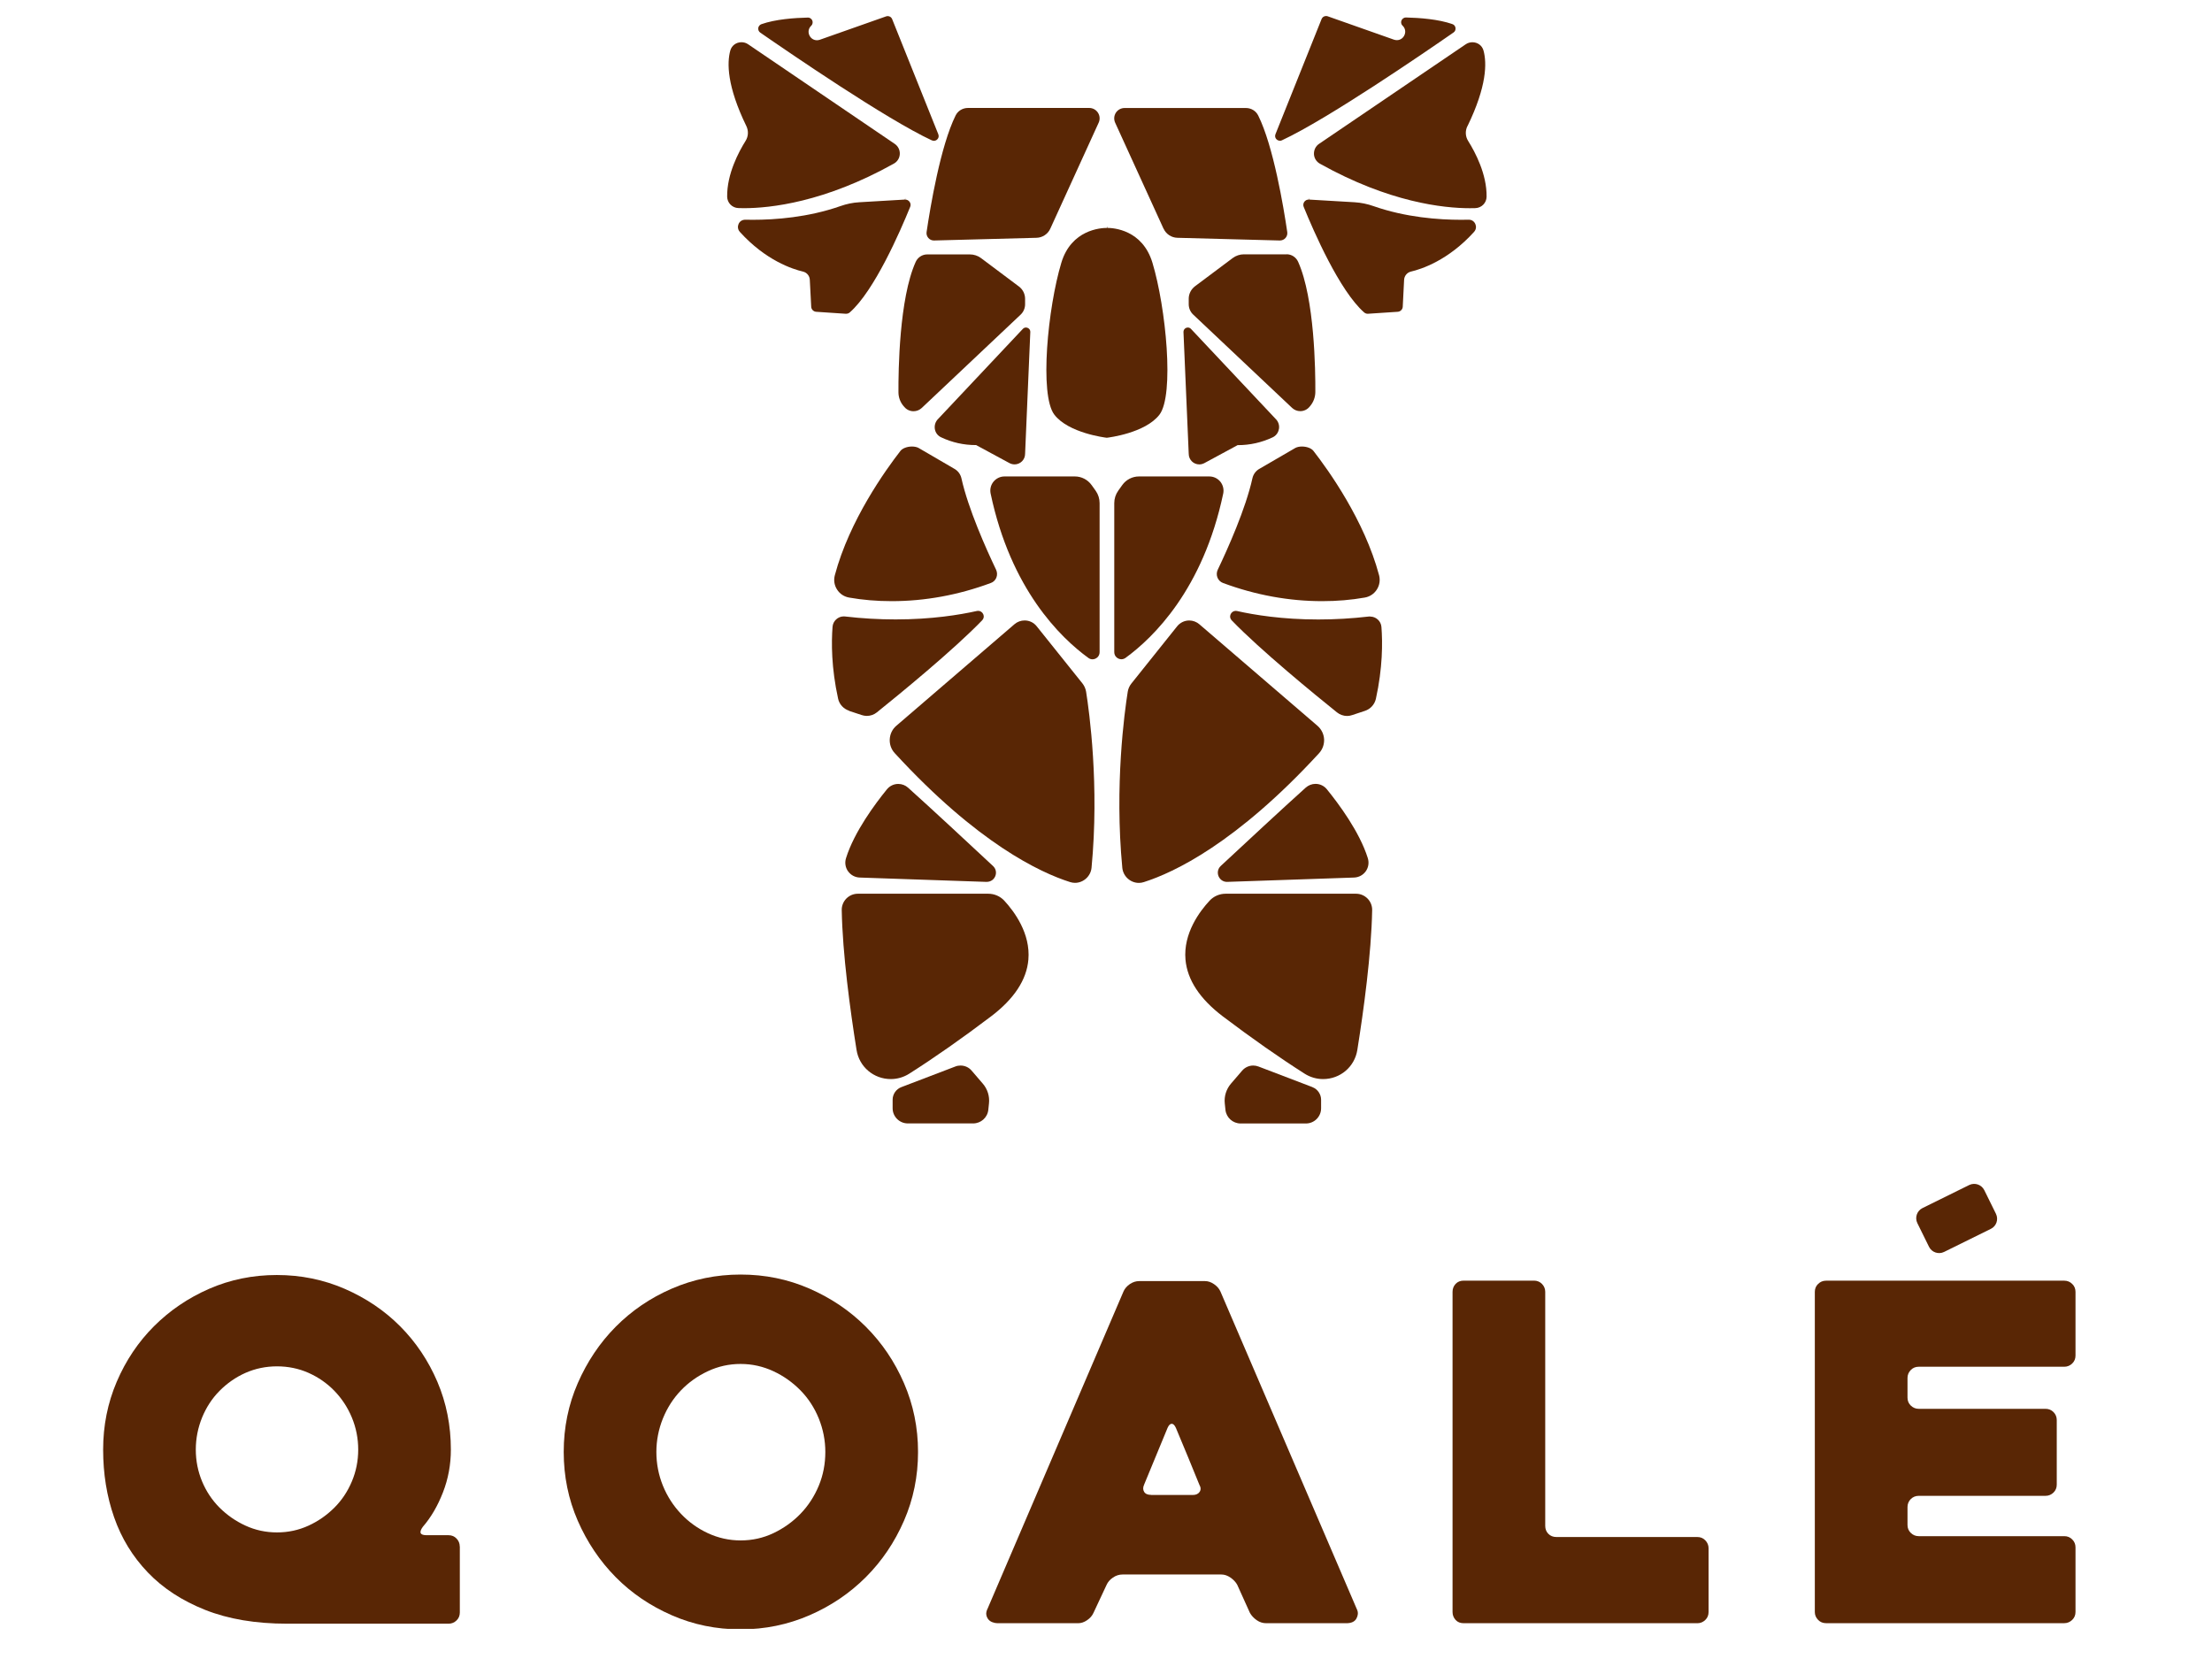
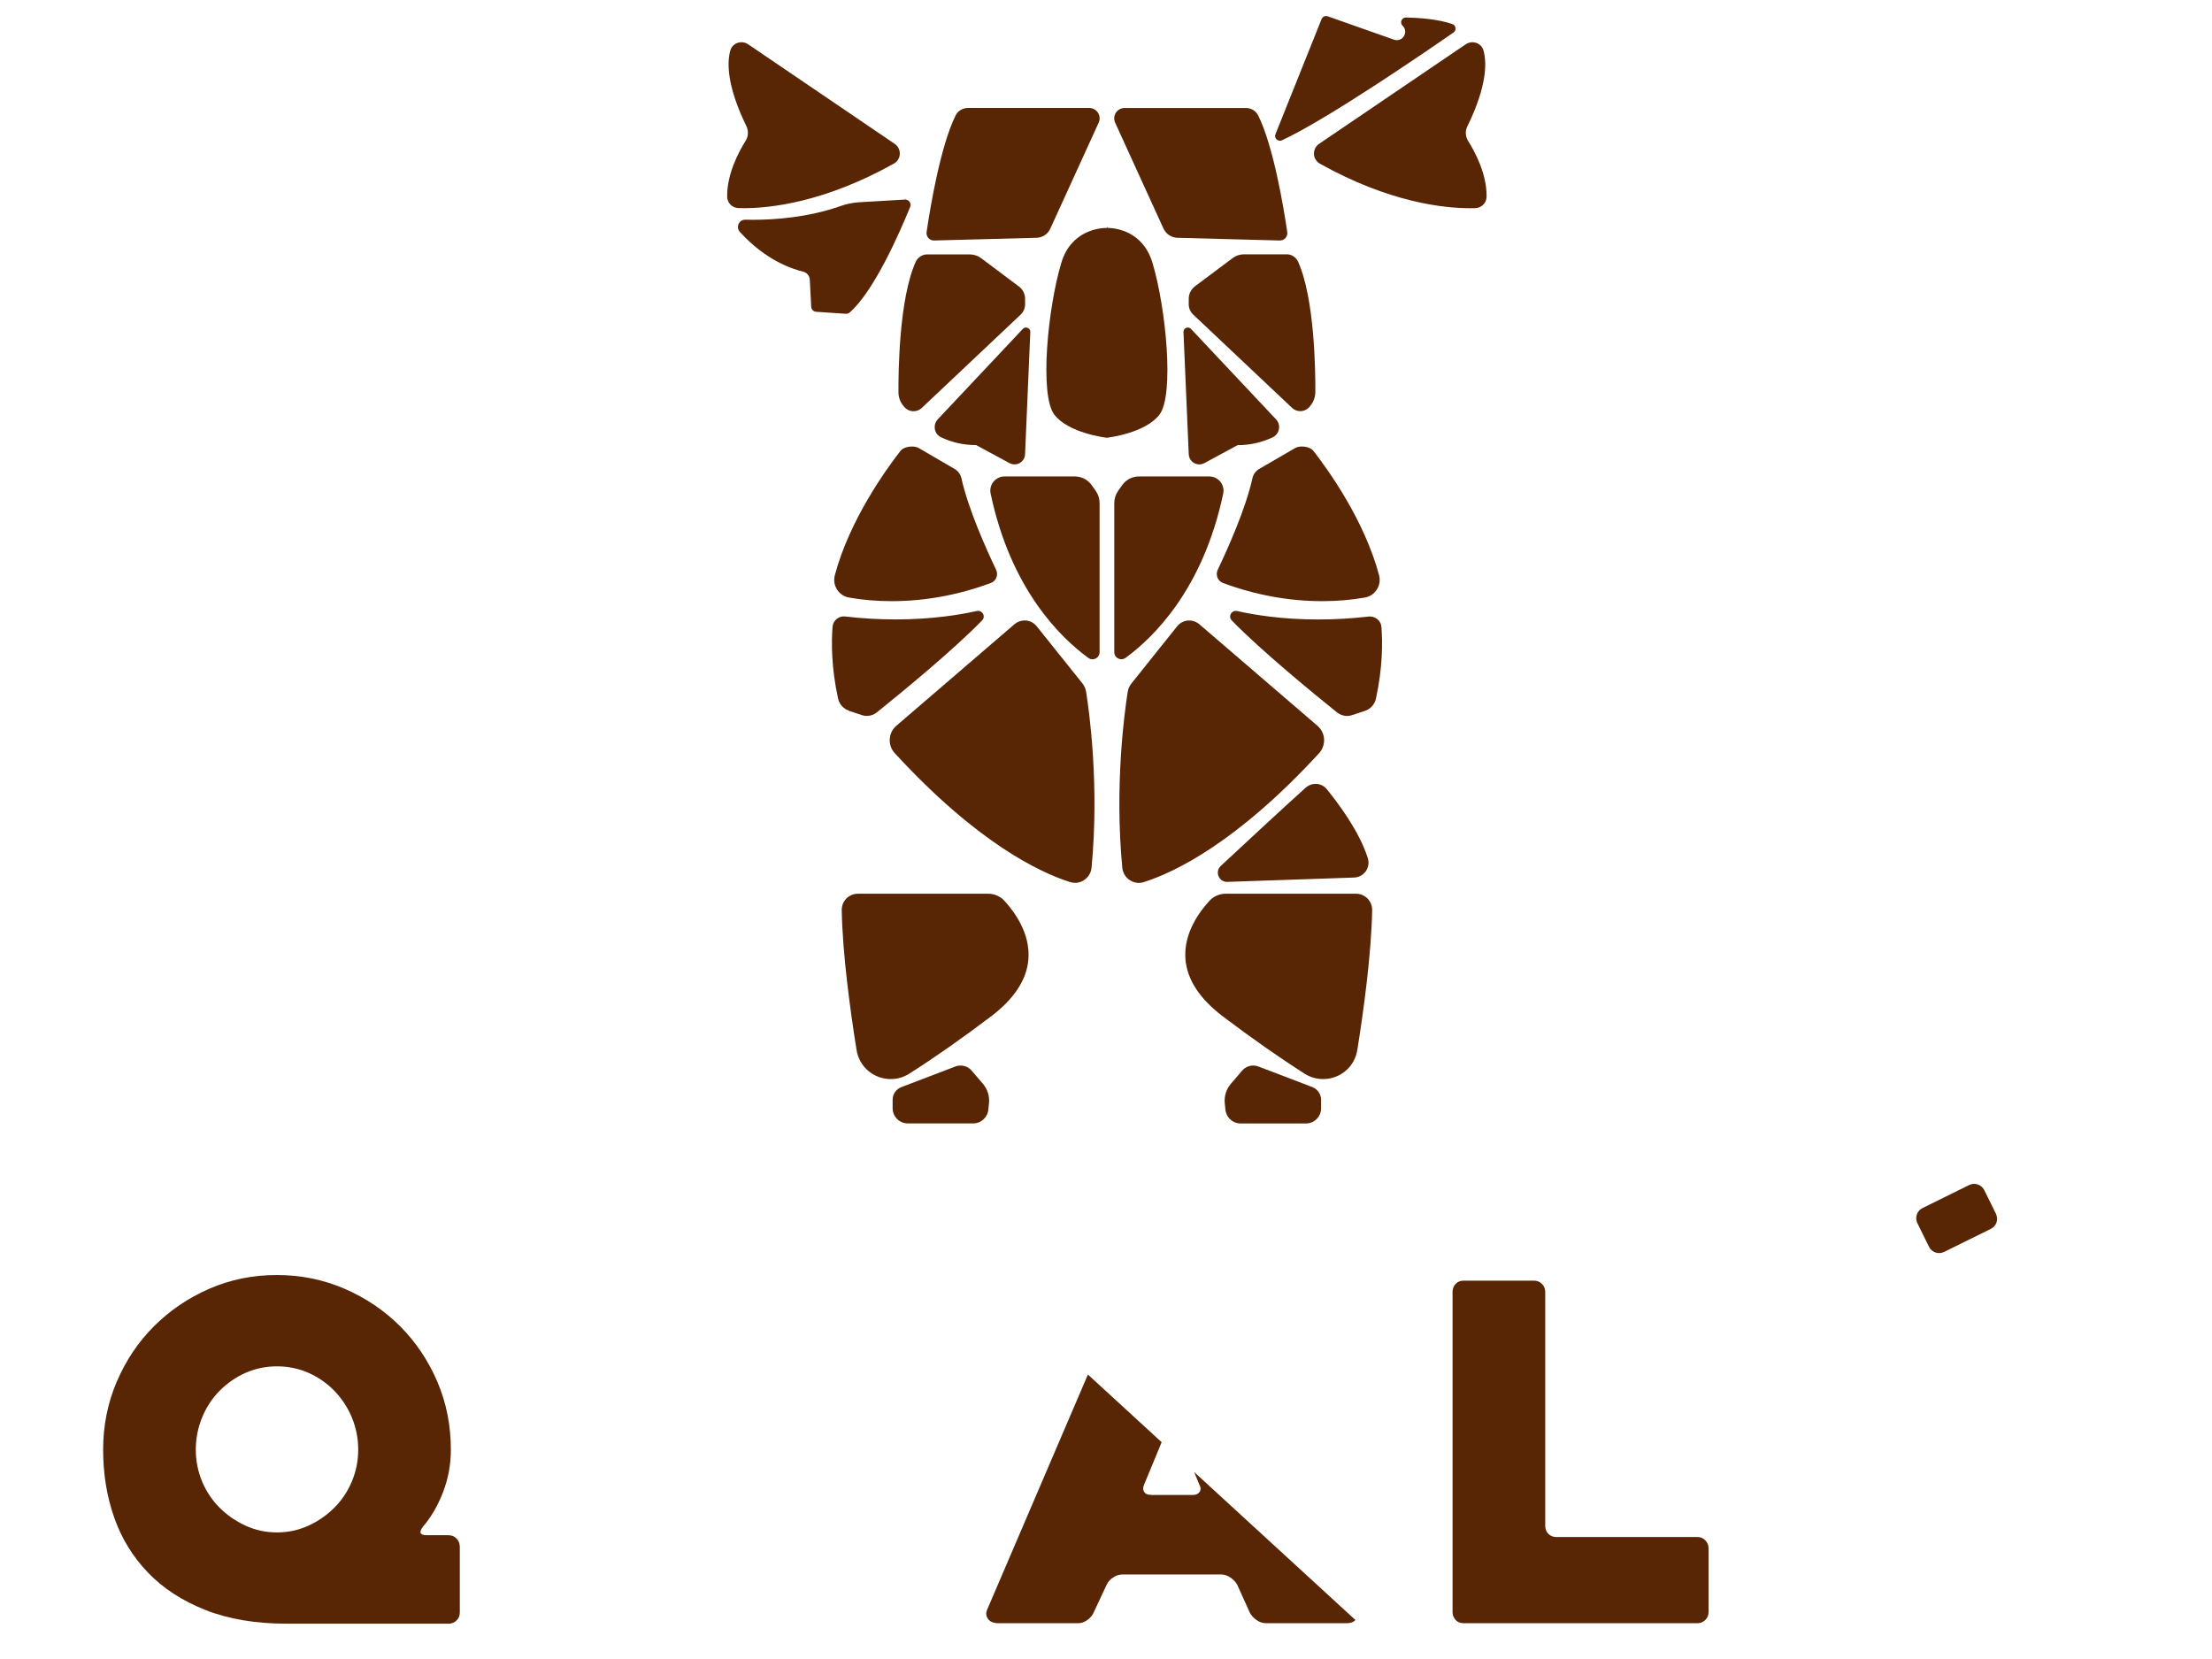
<svg xmlns="http://www.w3.org/2000/svg" version="1.0" preserveAspectRatio="xMidYMid meet" height="300" viewBox="0 0 300 225" zoomAndPan="magnify" width="400">
  <defs>
    <clipPath id="b9b91ac6cd">
      <path clip-rule="nonzero" d="M 13.988 172.922 L 62.387 172.922 L 62.387 220.211 L 13.988 220.211 Z M 13.988 172.922" />
    </clipPath>
    <clipPath id="7558b334ed">
      <path clip-rule="nonzero" d="M 37.57 207.832 C 39.09 207.832 40.508 207.527 41.848 206.91 C 43.184 206.297 44.34 205.48 45.355 204.469 C 46.367 203.457 47.152 202.273 47.723 200.914 C 48.293 199.559 48.582 198.121 48.582 196.602 C 48.582 195.086 48.293 193.629 47.723 192.254 C 47.152 190.879 46.359 189.676 45.355 188.637 C 44.352 187.598 43.168 186.785 41.848 186.195 C 40.527 185.609 39.09 185.309 37.57 185.309 C 36.051 185.309 34.621 185.609 33.293 186.195 C 31.965 186.785 30.797 187.605 29.773 188.637 C 28.754 189.668 27.969 190.879 27.406 192.254 C 26.848 193.629 26.555 195.074 26.555 196.602 C 26.555 198.133 26.848 199.57 27.406 200.914 C 27.969 202.262 28.762 203.457 29.773 204.469 C 30.789 205.48 31.953 206.297 33.293 206.91 C 34.629 207.527 36.051 207.832 37.57 207.832 M 62.363 209.742 L 62.363 218.691 C 62.363 219.117 62.219 219.48 61.918 219.77 C 61.621 220.059 61.258 220.211 60.844 220.211 L 38.934 220.211 C 34.656 220.211 30.961 219.586 27.824 218.34 C 24.684 217.09 22.098 215.402 20.047 213.258 C 17.992 211.113 16.465 208.621 15.473 205.77 C 14.477 202.922 13.988 199.859 13.988 196.602 C 13.988 193.348 14.602 190.273 15.832 187.398 C 17.062 184.523 18.746 182.008 20.879 179.875 C 23.012 177.742 25.508 176.043 28.363 174.793 C 31.223 173.547 34.277 172.922 37.543 172.922 C 40.805 172.922 43.871 173.547 46.746 174.793 C 49.621 176.043 52.137 177.734 54.27 179.875 C 56.402 182.02 58.086 184.523 59.316 187.398 C 60.543 190.273 61.148 193.348 61.148 196.602 C 61.148 198.637 60.789 200.574 60.074 202.406 C 59.359 204.242 58.445 205.809 57.344 207.074 C 56.793 207.832 56.965 208.211 57.852 208.211 L 60.832 208.211 C 61.258 208.211 61.621 208.355 61.91 208.656 C 62.199 208.953 62.352 209.316 62.352 209.73" />
    </clipPath>
    <clipPath id="a1f4b5f430">
-       <path clip-rule="nonzero" d="M 76.453 172.859 L 124.691 172.859 L 124.691 221 L 76.453 221 Z M 76.453 172.859" />
-     </clipPath>
+       </clipPath>
    <clipPath id="2561606333">
      <path clip-rule="nonzero" d="M 89.02 196.918 C 89.02 198.527 89.32 200.047 89.906 201.496 C 90.496 202.941 91.316 204.207 92.348 205.301 C 93.379 206.395 94.598 207.281 96 207.934 C 97.402 208.582 98.875 208.918 100.449 208.918 C 102.023 208.918 103.496 208.594 104.891 207.934 C 106.281 207.273 107.512 206.395 108.57 205.301 C 109.625 204.207 110.449 202.934 111.047 201.496 C 111.645 200.055 111.934 198.527 111.934 196.918 C 111.934 195.355 111.633 193.836 111.047 192.379 C 110.457 190.926 109.625 189.648 108.57 188.574 C 107.512 187.496 106.289 186.621 104.891 185.969 C 103.488 185.32 102.012 184.984 100.449 184.984 C 98.887 184.984 97.402 185.309 96 185.969 C 94.598 186.629 93.387 187.488 92.348 188.574 C 91.309 189.66 90.496 190.926 89.906 192.379 C 89.32 193.836 89.02 195.355 89.02 196.918 M 76.453 196.918 C 76.453 193.617 77.086 190.508 78.359 187.59 C 79.637 184.668 81.344 182.117 83.504 179.938 C 85.668 177.758 88.199 176.031 91.117 174.766 C 94.039 173.5 97.148 172.859 100.449 172.859 C 103.75 172.859 106.859 173.492 109.781 174.766 C 112.699 176.043 115.25 177.758 117.43 179.938 C 119.609 182.117 121.336 184.668 122.602 187.59 C 123.867 190.508 124.508 193.617 124.508 196.918 C 124.508 200.219 123.875 203.328 122.602 206.25 C 121.328 209.172 119.609 211.719 117.43 213.898 C 115.25 216.078 112.699 217.805 109.781 219.07 C 106.859 220.336 103.75 220.98 100.449 220.98 C 97.148 220.98 94.039 220.348 91.117 219.07 C 88.199 217.797 85.656 216.078 83.504 213.898 C 81.352 211.719 79.637 209.172 78.359 206.25 C 77.086 203.328 76.453 200.219 76.453 196.918" />
    </clipPath>
    <clipPath id="955e622efa">
      <path clip-rule="nonzero" d="M 133.734 173.746 L 184.305 173.746 L 184.305 220.328 L 133.734 220.328 Z M 133.734 173.746" />
    </clipPath>
    <clipPath id="27a4bcdff5">
      <path clip-rule="nonzero" d="M 156.121 202.754 L 161.77 202.754 C 162.195 202.754 162.504 202.617 162.695 202.336 C 162.883 202.059 162.875 201.73 162.656 201.352 C 162.234 200.293 161.727 199.055 161.137 197.637 C 160.551 196.215 160 194.895 159.484 193.668 C 159.312 193.285 159.121 193.098 158.914 193.098 C 158.707 193.098 158.508 193.285 158.344 193.668 L 155.172 201.344 C 155 201.723 155 202.047 155.172 202.328 C 155.344 202.609 155.66 202.742 156.121 202.742 M 152.379 175.141 C 152.547 174.762 152.828 174.434 153.234 174.152 C 153.645 173.875 154.066 173.746 154.527 173.746 L 163.418 173.746 C 163.844 173.746 164.25 173.883 164.656 174.164 C 165.062 174.445 165.344 174.77 165.516 175.148 L 184.051 218.312 C 184.223 218.695 184.188 219.102 183.961 219.516 C 183.734 219.934 183.273 220.148 182.594 220.148 L 171.746 220.148 C 171.273 220.148 170.84 220.016 170.441 219.734 C 170.043 219.453 169.738 219.129 169.52 218.746 L 167.801 214.941 C 167.594 214.562 167.285 214.234 166.879 213.957 C 166.473 213.676 166.066 213.539 165.641 213.539 L 152.242 213.539 C 151.781 213.539 151.348 213.676 150.938 213.957 C 150.531 214.234 150.254 214.562 150.082 214.941 L 148.301 218.746 C 148.129 219.129 147.848 219.453 147.441 219.734 C 147.035 220.016 146.625 220.148 146.203 220.148 L 135.297 220.148 C 135.09 220.148 134.863 220.105 134.629 220.023 C 134.395 219.941 134.203 219.816 134.059 219.645 C 133.914 219.473 133.812 219.262 133.77 219.012 C 133.723 218.758 133.789 218.457 133.961 218.125 Z M 152.379 175.141" />
    </clipPath>
    <clipPath id="23810588b3">
      <path clip-rule="nonzero" d="M 197 173.684 L 231.723 173.684 L 231.723 220.207 L 197 220.207 Z M 197 173.684" />
    </clipPath>
    <clipPath id="479970092d">
      <path clip-rule="nonzero" d="M 231.723 209.996 L 231.723 218.629 C 231.723 219.055 231.578 219.418 231.277 219.707 C 230.98 219.996 230.617 220.148 230.203 220.148 L 198.531 220.148 C 198.059 220.148 197.688 220.004 197.418 219.707 C 197.145 219.406 197 219.047 197 218.629 L 197 175.211 C 197 174.785 197.137 174.426 197.418 174.125 C 197.699 173.828 198.059 173.684 198.531 173.684 L 208.051 173.684 C 208.477 173.684 208.836 173.836 209.125 174.125 C 209.414 174.414 209.57 174.785 209.57 175.203 L 209.57 206.938 C 209.57 207.363 209.703 207.727 209.984 208.016 C 210.266 208.305 210.629 208.457 211.098 208.457 L 230.203 208.457 C 230.629 208.457 230.988 208.602 231.277 208.902 C 231.566 209.199 231.723 209.562 231.723 209.977" />
    </clipPath>
    <clipPath id="ace826dfb5">
      <path clip-rule="nonzero" d="M 246.121 173.688 L 281.504 173.688 L 281.504 220.168 L 246.121 220.168 Z M 246.121 173.688" />
    </clipPath>
    <clipPath id="acfb572ad7">
-       <path clip-rule="nonzero" d="M 258.703 186.883 L 258.703 189.551 C 258.703 189.977 258.848 190.336 259.145 190.625 C 259.441 190.914 259.805 191.07 260.223 191.07 L 277.426 191.07 C 277.852 191.07 278.215 191.223 278.504 191.512 C 278.793 191.801 278.945 192.172 278.945 192.59 L 278.945 201.352 C 278.945 201.773 278.801 202.137 278.504 202.426 C 278.203 202.715 277.844 202.871 277.426 202.871 L 260.223 202.871 C 259.797 202.871 259.434 203.023 259.145 203.312 C 258.855 203.602 258.703 203.973 258.703 204.387 L 258.703 206.82 C 258.703 207.246 258.848 207.605 259.145 207.895 C 259.441 208.188 259.805 208.34 260.223 208.34 L 279.969 208.34 C 280.395 208.34 280.746 208.484 281.043 208.781 C 281.344 209.082 281.488 209.441 281.488 209.859 L 281.488 218.621 C 281.488 219.043 281.344 219.406 281.043 219.695 C 280.746 219.984 280.383 220.141 279.969 220.141 L 247.652 220.141 C 247.227 220.141 246.867 219.996 246.578 219.695 C 246.289 219.398 246.133 219.043 246.133 218.629 L 246.133 175.211 C 246.133 174.785 246.277 174.422 246.578 174.133 C 246.875 173.844 247.227 173.691 247.652 173.691 L 279.969 173.691 C 280.395 173.691 280.746 173.844 281.043 174.133 C 281.344 174.422 281.488 174.793 281.488 175.211 L 281.488 183.844 C 281.488 184.27 281.344 184.633 281.043 184.922 C 280.746 185.211 280.383 185.363 279.969 185.363 L 260.223 185.363 C 259.797 185.363 259.434 185.508 259.145 185.809 C 258.855 186.105 258.703 186.469 258.703 186.883" />
-     </clipPath>
+       </clipPath>
    <clipPath id="6f3f6f46a0">
      <path clip-rule="nonzero" d="M 259.824 160.508 L 270.922 160.508 L 270.922 170 L 259.824 170 Z M 259.824 160.508" />
    </clipPath>
    <clipPath id="cded9084bc">
      <path clip-rule="nonzero" d="M 260.039 165.887 L 261.621 169.098 C 261.992 169.848 262.906 170.164 263.664 169.793 L 270.004 166.664 C 270.762 166.297 271.07 165.383 270.699 164.621 L 269.117 161.414 C 268.746 160.664 267.836 160.348 267.074 160.715 L 260.734 163.844 C 259.984 164.215 259.668 165.129 260.039 165.887" />
    </clipPath>
  </defs>
  <path fill-rule="nonzero" fill-opacity="1" d="M 173.586 19.094 C 173.684 19.094 173.77 19.07 173.863 19.027 C 180.055 16.148 193.242 7.109 197.133 4.406 C 197.34 4.266 197.434 4.035 197.402 3.793 C 197.375 3.551 197.215 3.348 196.98 3.27 C 195.105 2.605 192.527 2.414 190.691 2.371 C 190.352 2.371 190.156 2.582 190.074 2.777 C 189.992 2.969 189.992 3.262 190.227 3.484 C 190.57 3.809 190.672 4.285 190.496 4.719 C 190.32 5.164 189.91 5.445 189.453 5.445 C 189.316 5.445 189.184 5.422 189.055 5.379 L 180.062 2.207 C 179.988 2.184 179.922 2.172 179.844 2.172 C 179.578 2.172 179.34 2.328 179.242 2.574 L 172.984 18.199 C 172.875 18.477 172.973 18.691 173.043 18.797 C 173.168 18.977 173.371 19.086 173.586 19.086 Z M 173.586 19.094" fill="#592605" />
  <path fill-rule="nonzero" fill-opacity="1" d="M 199.027 17.105 C 201.66 11.688 201.664 8.539 201.199 6.855 C 201.012 6.176 200.406 5.73 199.688 5.73 C 199.363 5.73 199.055 5.824 198.785 6.008 L 178.898 19.508 C 178.438 19.816 178.188 20.336 178.203 20.895 C 178.227 21.441 178.531 21.93 179.008 22.199 C 188.406 27.453 195.781 28.238 199.344 28.238 C 199.621 28.238 199.867 28.238 200.098 28.227 C 200.938 28.195 201.605 27.52 201.617 26.68 C 201.66 23.629 200.07 20.633 199.117 19.117 C 198.734 18.508 198.695 17.758 199.016 17.105 Z M 199.027 17.105" fill="#592605" />
-   <path fill-rule="nonzero" fill-opacity="1" d="M 177.48 27.066 C 177.238 27.066 177.02 27.188 176.883 27.387 C 176.75 27.586 176.719 27.832 176.812 28.059 C 178.168 31.387 181.68 39.453 185.008 42.371 C 185.148 42.488 185.316 42.555 185.496 42.555 L 189.57 42.285 C 189.934 42.258 190.227 41.965 190.246 41.602 L 190.43 37.945 C 190.461 37.41 190.844 36.949 191.363 36.832 C 192.77 36.504 196.414 35.324 199.914 31.453 C 200.238 31.098 200.219 30.668 200.09 30.379 C 199.93 30.016 199.602 29.797 199.203 29.797 C 198.852 29.801 198.5 29.809 198.133 29.809 C 195.141 29.809 190.66 29.488 186.301 27.961 C 185.449 27.656 184.57 27.484 183.707 27.43 L 177.531 27.066 L 177.488 26.824 L 177.488 27.066 Z M 177.48 27.066" fill="#592605" />
  <path fill-rule="nonzero" fill-opacity="1" d="M 157.816 31.023 C 158.145 31.746 158.875 32.227 159.668 32.25 L 173.566 32.617 C 173.887 32.617 174.164 32.492 174.352 32.266 C 174.543 32.051 174.625 31.754 174.582 31.473 C 174.09 28.094 172.699 19.801 170.648 15.676 C 170.336 15.039 169.688 14.648 168.973 14.648 L 152.527 14.648 C 152.043 14.648 151.598 14.887 151.336 15.293 C 151.078 15.695 151.043 16.199 151.242 16.641 L 157.809 31.031 Z M 157.816 31.023" fill="#592605" />
  <path fill-rule="nonzero" fill-opacity="1" d="M 174.492 34.492 L 168.699 34.492 C 168.16 34.492 167.621 34.672 167.191 34.992 L 162.066 38.828 C 161.539 39.23 161.219 39.855 161.219 40.516 L 161.219 41.258 C 161.219 41.789 161.441 42.305 161.824 42.664 L 175.238 55.32 C 175.539 55.605 175.934 55.762 176.352 55.762 C 176.828 55.762 177.281 55.551 177.59 55.184 L 177.695 55.059 C 178.137 54.535 178.383 53.867 178.391 53.18 C 178.41 50.293 178.293 40.488 176.059 35.512 C 175.781 34.883 175.164 34.484 174.492 34.484 Z M 174.492 34.492" fill="#592605" />
  <path fill-rule="nonzero" fill-opacity="1" d="M 173.457 58.172 C 173.543 57.656 173.359 57.145 172.984 56.789 L 161.527 44.609 C 161.383 44.453 161.219 44.422 161.102 44.422 C 160.938 44.422 160.773 44.488 160.668 44.609 C 160.59 44.688 160.504 44.828 160.508 45.039 L 161.219 61.543 C 161.219 62.348 161.859 62.984 162.652 62.984 C 162.887 62.984 163.117 62.926 163.336 62.812 L 167.793 60.402 L 167.844 60.371 L 167.906 60.371 C 169.527 60.371 171.102 60.016 172.59 59.32 C 173.059 59.102 173.367 58.684 173.449 58.18 Z M 173.457 58.172" fill="#592605" />
  <path fill-rule="nonzero" fill-opacity="1" d="M 152.645 89.227 C 156.418 86.48 163.16 79.934 165.898 66.938 C 166.016 66.371 165.871 65.785 165.512 65.332 C 165.141 64.879 164.594 64.617 164.012 64.617 L 154.469 64.617 C 153.57 64.617 152.73 65.055 152.211 65.777 L 151.66 66.551 C 151.309 67.047 151.121 67.625 151.121 68.234 L 151.121 88.445 C 151.121 89.043 151.621 89.41 152.09 89.41 C 152.289 89.41 152.48 89.344 152.652 89.223 Z M 152.645 89.227" fill="#592605" />
  <path fill-rule="nonzero" fill-opacity="1" d="M 165.121 78.344 C 165.262 78.68 165.527 78.941 165.867 79.066 C 170.289 80.707 174.82 81.531 179.324 81.531 C 181.328 81.531 183.266 81.367 185.098 81.043 C 185.781 80.922 186.363 80.535 186.734 79.953 C 187.102 79.375 187.211 78.688 187.035 78.016 C 185.055 70.574 180.152 63.742 178.129 61.148 C 177.852 60.793 177.23 60.559 176.574 60.559 C 176.234 60.559 175.922 60.625 175.691 60.746 L 170.855 63.555 C 170.34 63.828 169.977 64.309 169.855 64.879 C 168.941 69.008 166.516 74.422 165.152 77.277 C 164.996 77.613 164.98 78 165.121 78.344 Z M 165.121 78.344" fill="#592605" />
  <path fill-rule="nonzero" fill-opacity="1" d="M 185.816 83.605 C 185.758 83.605 185.699 83.605 185.637 83.617 C 183.34 83.883 181.031 84.016 178.785 84.016 C 173.898 84.016 170.098 83.395 167.766 82.867 C 167.707 82.855 167.648 82.848 167.586 82.848 C 167.289 82.848 167.016 83.039 166.895 83.32 C 166.773 83.605 166.828 83.906 167.047 84.133 C 170.918 88.152 178.316 94.199 181.328 96.617 C 181.715 96.926 182.199 97.102 182.695 97.102 C 182.93 97.102 183.16 97.062 183.383 96.984 L 185.117 96.41 C 185.867 96.164 186.43 95.539 186.602 94.785 C 187.527 90.582 187.52 87.156 187.355 85.031 C 187.297 84.238 186.625 83.621 185.828 83.621 Z M 185.816 83.605" fill="#592605" />
  <path fill-rule="nonzero" fill-opacity="1" d="M 178.895 102.156 C 179.371 101.633 179.613 100.957 179.578 100.25 C 179.535 99.543 179.211 98.895 178.68 98.434 L 162.66 84.664 C 162.277 84.336 161.793 84.152 161.289 84.152 C 160.648 84.152 160.047 84.445 159.648 84.941 L 153.445 92.699 C 153.184 93.023 153.016 93.402 152.949 93.812 C 152.508 96.594 151.145 106.52 152.211 117.688 C 152.32 118.844 153.305 119.742 154.457 119.742 C 154.684 119.742 154.914 119.707 155.133 119.633 C 159.188 118.348 167.668 114.367 178.895 102.156 Z M 178.895 102.156" fill="#592605" />
  <path fill-rule="nonzero" fill-opacity="1" d="M 177.09 106.82 C 174.125 109.48 168.598 114.617 165.562 117.445 C 165.109 117.875 165.105 118.43 165.254 118.812 C 165.406 119.191 165.789 119.605 166.41 119.605 L 183.645 119.016 C 184.281 118.992 184.855 118.688 185.227 118.172 C 185.602 117.645 185.699 116.996 185.504 116.371 C 184.383 112.801 181.543 108.996 179.953 107.043 C 179.578 106.578 179.016 106.312 178.414 106.312 C 177.926 106.312 177.457 106.496 177.09 106.82 Z M 177.09 106.82" fill="#592605" />
  <path fill-rule="nonzero" fill-opacity="1" d="M 183.898 121.211 L 166.223 121.211 C 165.398 121.211 164.613 121.551 164.062 122.141 C 162.699 123.602 160.465 126.586 160.781 130.152 C 161.023 132.891 162.727 135.48 165.848 137.848 C 169.766 140.812 173.492 143.422 176.926 145.609 C 177.684 146.094 178.555 146.348 179.438 146.348 C 181.77 146.348 183.723 144.688 184.086 142.395 C 184.945 137.027 185.988 129.371 186.098 123.434 C 186.109 122.848 185.883 122.285 185.473 121.867 C 185.055 121.445 184.5 121.211 183.906 121.211 Z M 183.898 121.211" fill="#592605" />
  <path fill-rule="nonzero" fill-opacity="1" d="M 178.004 147.441 L 170.68 144.645 C 170.453 144.559 170.211 144.512 169.969 144.512 C 169.391 144.512 168.844 144.766 168.469 145.199 L 166.941 146.977 C 166.312 147.715 166.004 148.684 166.109 149.652 L 166.199 150.52 C 166.312 151.57 167.199 152.371 168.258 152.371 L 177.113 152.371 C 178.25 152.371 179.172 151.445 179.172 150.316 L 179.172 149.148 C 179.172 148.402 178.699 147.715 177.996 147.445 Z M 178.004 147.441" fill="#592605" />
  <path fill-rule="nonzero" fill-opacity="1" d="M 168.285 145.043 L 168.281 145.043 L 166.762 146.816 L 168.281 145.043 Z M 168.285 145.043" fill="#592605" />
-   <path fill-rule="nonzero" fill-opacity="1" d="M 126.383 19.031 C 126.469 19.074 126.566 19.098 126.66 19.098 C 126.871 19.098 127.078 18.992 127.195 18.809 C 127.27 18.707 127.367 18.488 127.258 18.211 L 120.996 2.59 C 120.902 2.344 120.668 2.184 120.398 2.184 C 120.328 2.184 120.254 2.195 120.184 2.219 L 111.188 5.391 C 111.055 5.438 110.922 5.457 110.793 5.457 C 110.332 5.457 109.922 5.176 109.746 4.73 C 109.57 4.297 109.672 3.82 110.02 3.492 C 110.246 3.27 110.246 2.98 110.168 2.785 C 110.09 2.594 109.891 2.383 109.57 2.383 C 107.723 2.426 105.145 2.613 103.262 3.281 C 103.031 3.367 102.875 3.559 102.836 3.801 C 102.809 4.051 102.906 4.281 103.109 4.422 C 107.004 7.117 120.195 16.164 126.383 19.039 Z M 126.383 19.031" fill="#592605" />
  <path fill-rule="nonzero" fill-opacity="1" d="M 100.895 28.234 C 104.453 28.234 111.828 27.445 121.227 22.191 C 121.707 21.926 122.012 21.438 122.035 20.887 C 122.059 20.332 121.797 19.816 121.336 19.504 L 101.457 6 C 101.195 5.82 100.883 5.727 100.562 5.727 C 99.84 5.727 99.238 6.176 99.047 6.848 C 98.582 8.531 98.59 11.68 101.223 17.098 C 101.539 17.754 101.5 18.5 101.117 19.109 C 100.168 20.625 98.582 23.617 98.621 26.676 C 98.633 27.512 99.301 28.191 100.141 28.219 C 100.371 28.227 100.625 28.234 100.895 28.234 Z M 100.895 28.234" fill="#592605" />
  <path fill-rule="nonzero" fill-opacity="1" d="M 122.727 27.066 L 116.547 27.43 C 115.684 27.477 114.809 27.656 113.953 27.961 C 109.594 29.488 105.113 29.809 102.125 29.809 C 101.754 29.809 101.406 29.809 101.082 29.797 C 100.66 29.797 100.324 30.016 100.168 30.379 C 100.043 30.664 100.023 31.098 100.344 31.453 C 103.844 35.324 107.492 36.504 108.898 36.832 C 109.418 36.949 109.809 37.41 109.828 37.945 L 110.02 41.602 C 110.035 41.965 110.328 42.258 110.688 42.285 L 114.715 42.555 L 114.723 42.555 C 114.945 42.555 115.117 42.488 115.25 42.371 C 118.578 39.453 122.09 31.387 123.441 28.059 C 123.535 27.832 123.512 27.586 123.371 27.387 C 123.238 27.188 123.016 27.066 122.773 27.066 L 122.773 26.824 L 122.73 27.066 Z M 122.727 27.066" fill="#592605" />
  <path fill-rule="nonzero" fill-opacity="1" d="M 125.898 32.266 C 126.09 32.492 126.367 32.617 126.66 32.617 L 140.586 32.25 C 141.379 32.23 142.113 31.746 142.441 31.023 L 149.008 16.633 C 149.207 16.199 149.172 15.691 148.91 15.289 C 148.648 14.883 148.207 14.641 147.723 14.641 L 131.277 14.641 C 130.559 14.641 129.914 15.031 129.602 15.664 C 127.551 19.793 126.168 28.09 125.668 31.465 C 125.625 31.754 125.707 32.043 125.898 32.262 Z M 125.898 32.266" fill="#592605" />
  <path fill-rule="nonzero" fill-opacity="1" d="M 122.547 55.074 L 122.648 55.191 C 122.957 55.562 123.414 55.773 123.891 55.773 C 124.312 55.773 124.703 55.617 125.008 55.332 L 138.418 42.676 C 138.805 42.312 139.027 41.801 139.027 41.27 L 139.027 40.523 C 139.027 39.867 138.711 39.234 138.176 38.844 L 133.051 35.004 C 132.621 34.68 132.082 34.504 131.543 34.504 L 125.75 34.504 C 125.078 34.504 124.461 34.906 124.184 35.531 C 121.949 40.508 121.836 50.312 121.852 53.199 C 121.852 53.887 122.098 54.555 122.547 55.078 Z M 122.547 55.074" fill="#592605" />
  <path fill-rule="nonzero" fill-opacity="1" d="M 137.59 62.984 C 138.383 62.984 139.027 62.348 139.027 61.555 L 139.734 45.039 C 139.742 44.828 139.656 44.688 139.578 44.609 C 139.461 44.488 139.305 44.422 139.141 44.422 C 139.027 44.422 138.863 44.453 138.719 44.609 L 127.27 56.777 C 126.883 57.145 126.707 57.656 126.785 58.172 C 126.863 58.68 127.18 59.098 127.645 59.312 C 129.137 60.016 130.707 60.363 132.328 60.363 L 132.391 60.363 L 132.445 60.395 L 136.902 62.805 C 137.117 62.918 137.344 62.98 137.586 62.98 Z M 137.59 62.984" fill="#592605" />
  <path fill-rule="nonzero" fill-opacity="1" d="M 148.039 65.777 C 147.52 65.055 146.676 64.617 145.781 64.617 L 136.234 64.617 C 135.652 64.617 135.109 64.879 134.738 65.332 C 134.371 65.785 134.234 66.371 134.352 66.938 C 137.09 79.934 143.824 86.48 147.605 89.227 C 147.773 89.352 147.965 89.418 148.164 89.418 C 148.633 89.418 149.133 89.047 149.133 88.449 L 149.133 68.242 C 149.133 67.637 148.949 67.051 148.598 66.555 L 148.047 65.785 Z M 148.039 65.777" fill="#592605" />
  <path fill-rule="nonzero" fill-opacity="1" d="M 115.152 81.043 C 116.98 81.367 118.922 81.531 120.926 81.531 C 125.434 81.531 129.965 80.707 134.383 79.066 C 134.727 78.941 134.988 78.688 135.129 78.344 C 135.266 78.004 135.254 77.617 135.098 77.277 C 133.734 74.422 131.312 69.008 130.395 64.879 C 130.27 64.309 129.902 63.828 129.398 63.559 L 124.555 60.738 C 124.332 60.625 124.02 60.559 123.68 60.559 C 123.027 60.559 122.398 60.801 122.125 61.148 C 120.109 63.742 115.199 70.574 113.223 78.016 C 113.047 78.688 113.148 79.371 113.523 79.953 C 113.891 80.535 114.473 80.922 115.156 81.043 Z M 115.152 81.043" fill="#592605" />
  <path fill-rule="nonzero" fill-opacity="1" d="M 115.137 96.406 L 116.871 96.98 C 117.094 97.051 117.324 97.094 117.562 97.094 C 118.059 97.094 118.539 96.926 118.926 96.613 C 121.934 94.195 129.332 88.148 133.207 84.125 C 133.426 83.898 133.48 83.598 133.359 83.316 C 133.238 83.031 132.965 82.844 132.668 82.844 C 132.609 82.844 132.551 82.848 132.488 82.863 C 130.156 83.387 126.355 84.008 121.469 84.008 C 119.219 84.008 116.914 83.879 114.617 83.609 C 114.559 83.605 114.5 83.598 114.438 83.598 C 113.645 83.598 112.973 84.219 112.914 85.008 C 112.75 87.137 112.742 90.559 113.668 94.762 C 113.832 95.52 114.402 96.141 115.152 96.387 Z M 115.137 96.406" fill="#592605" />
  <path fill-rule="nonzero" fill-opacity="1" d="M 146.805 92.688 L 140.598 84.934 C 140.199 84.43 139.598 84.148 138.961 84.148 C 138.457 84.148 137.973 84.328 137.59 84.656 L 121.566 98.43 C 121.027 98.887 120.715 99.535 120.672 100.242 C 120.629 100.949 120.871 101.633 121.355 102.152 C 132.57 114.355 141.055 118.34 145.117 119.625 C 145.34 119.699 145.57 119.734 145.793 119.734 C 146.945 119.734 147.93 118.836 148.039 117.684 C 149.105 106.504 147.742 96.582 147.301 93.809 C 147.234 93.402 147.062 93.016 146.805 92.688 Z M 146.805 92.688" fill="#592605" />
-   <path fill-rule="nonzero" fill-opacity="1" d="M 115.023 118.172 C 115.395 118.691 115.969 118.996 116.605 119.016 L 133.789 119.605 C 134.457 119.605 134.836 119.199 134.988 118.816 C 135.141 118.438 135.133 117.883 134.68 117.453 C 131.648 114.625 126.121 109.484 123.152 106.824 C 122.789 106.5 122.32 106.32 121.828 106.32 C 121.227 106.32 120.672 106.582 120.289 107.051 C 118.699 109 115.859 112.812 114.742 116.379 C 114.547 116.996 114.648 117.652 115.02 118.176 Z M 115.023 118.172" fill="#592605" />
  <path fill-rule="nonzero" fill-opacity="1" d="M 134.027 121.211 L 116.352 121.211 C 115.754 121.211 115.199 121.445 114.781 121.867 C 114.371 122.293 114.148 122.848 114.16 123.434 C 114.266 129.371 115.309 137.027 116.168 142.395 C 116.531 144.688 118.488 146.348 120.816 146.348 C 121.703 146.348 122.566 146.094 123.328 145.609 C 126.77 143.422 130.496 140.809 134.406 137.848 C 137.531 135.484 139.238 132.891 139.473 130.152 C 139.781 126.594 137.551 123.609 136.195 122.141 C 135.645 121.551 134.855 121.211 134.031 121.211 Z M 134.027 121.211" fill="#592605" />
  <path fill-rule="nonzero" fill-opacity="1" d="M 131.773 145.199 C 131.398 144.758 130.848 144.512 130.273 144.512 C 130.031 144.512 129.793 144.551 129.562 144.645 L 122.242 147.441 C 121.539 147.703 121.062 148.395 121.062 149.145 L 121.062 150.309 C 121.062 151.445 121.992 152.363 123.125 152.363 L 131.98 152.363 C 133.039 152.363 133.93 151.566 134.039 150.516 L 134.129 149.645 C 134.234 148.68 133.93 147.703 133.293 146.969 L 131.766 145.191 Z M 131.773 145.199" fill="#592605" />
  <path fill-rule="nonzero" fill-opacity="1" d="M 133.488 146.816 L 131.961 145.043 Z M 133.488 146.816" fill="#592605" />
  <path fill-rule="nonzero" fill-opacity="1" d="M 150.137 30.91 C 149.293 30.91 145.297 31.137 143.941 35.641 C 142.113 41.699 140.941 53.594 143.004 56.25 C 144.934 58.742 149.891 59.344 150.102 59.371 C 150.344 59.344 155.309 58.742 157.242 56.25 C 159.297 53.598 158.129 41.703 156.301 35.641 C 154.945 31.137 150.977 30.91 150.188 30.91 L 150.188 30.664 Z M 150.137 30.91" fill="#592605" />
  <g clip-path="url(#b9b91ac6cd)">
    <g clip-path="url(#7558b334ed)">
      <path fill-rule="nonzero" fill-opacity="1" d="M 13.988 172.922 L 62.387 172.922 L 62.387 220.211 L 13.988 220.211 Z M 13.988 172.922" fill="#592605" />
    </g>
  </g>
  <g clip-path="url(#a1f4b5f430)">
    <g clip-path="url(#2561606333)">
      <path fill-rule="nonzero" fill-opacity="1" d="M 76.453 172.859 L 124.504 172.859 L 124.504 220.91 L 76.453 220.91 Z M 76.453 172.859" fill="#592605" />
    </g>
  </g>
  <g clip-path="url(#955e622efa)">
    <g clip-path="url(#27a4bcdff5)">
-       <path fill-rule="nonzero" fill-opacity="1" d="M 133.734 173.746 L 184.305 173.746 L 184.305 220.148 L 133.734 220.148 Z M 133.734 173.746" fill="#592605" />
+       <path fill-rule="nonzero" fill-opacity="1" d="M 133.734 173.746 L 184.305 220.148 L 133.734 220.148 Z M 133.734 173.746" fill="#592605" />
    </g>
  </g>
  <g clip-path="url(#23810588b3)">
    <g clip-path="url(#479970092d)">
      <path fill-rule="nonzero" fill-opacity="1" d="M 197 173.684 L 231.723 173.684 L 231.723 220.207 L 197 220.207 Z M 197 173.684" fill="#592605" />
    </g>
  </g>
  <g clip-path="url(#ace826dfb5)">
    <g clip-path="url(#acfb572ad7)">
      <path fill-rule="nonzero" fill-opacity="1" d="M 241.613 155.824 L 286.012 155.824 L 286.012 224.676 L 241.613 224.676 Z M 241.613 155.824" fill="#592605" />
    </g>
  </g>
  <g clip-path="url(#6f3f6f46a0)">
    <g clip-path="url(#cded9084bc)">
      <path fill-rule="nonzero" fill-opacity="1" d="M 241.613 155.824 L 286.012 155.824 L 286.012 224.676 L 241.613 224.676 Z M 241.613 155.824" fill="#592605" />
    </g>
  </g>
</svg>